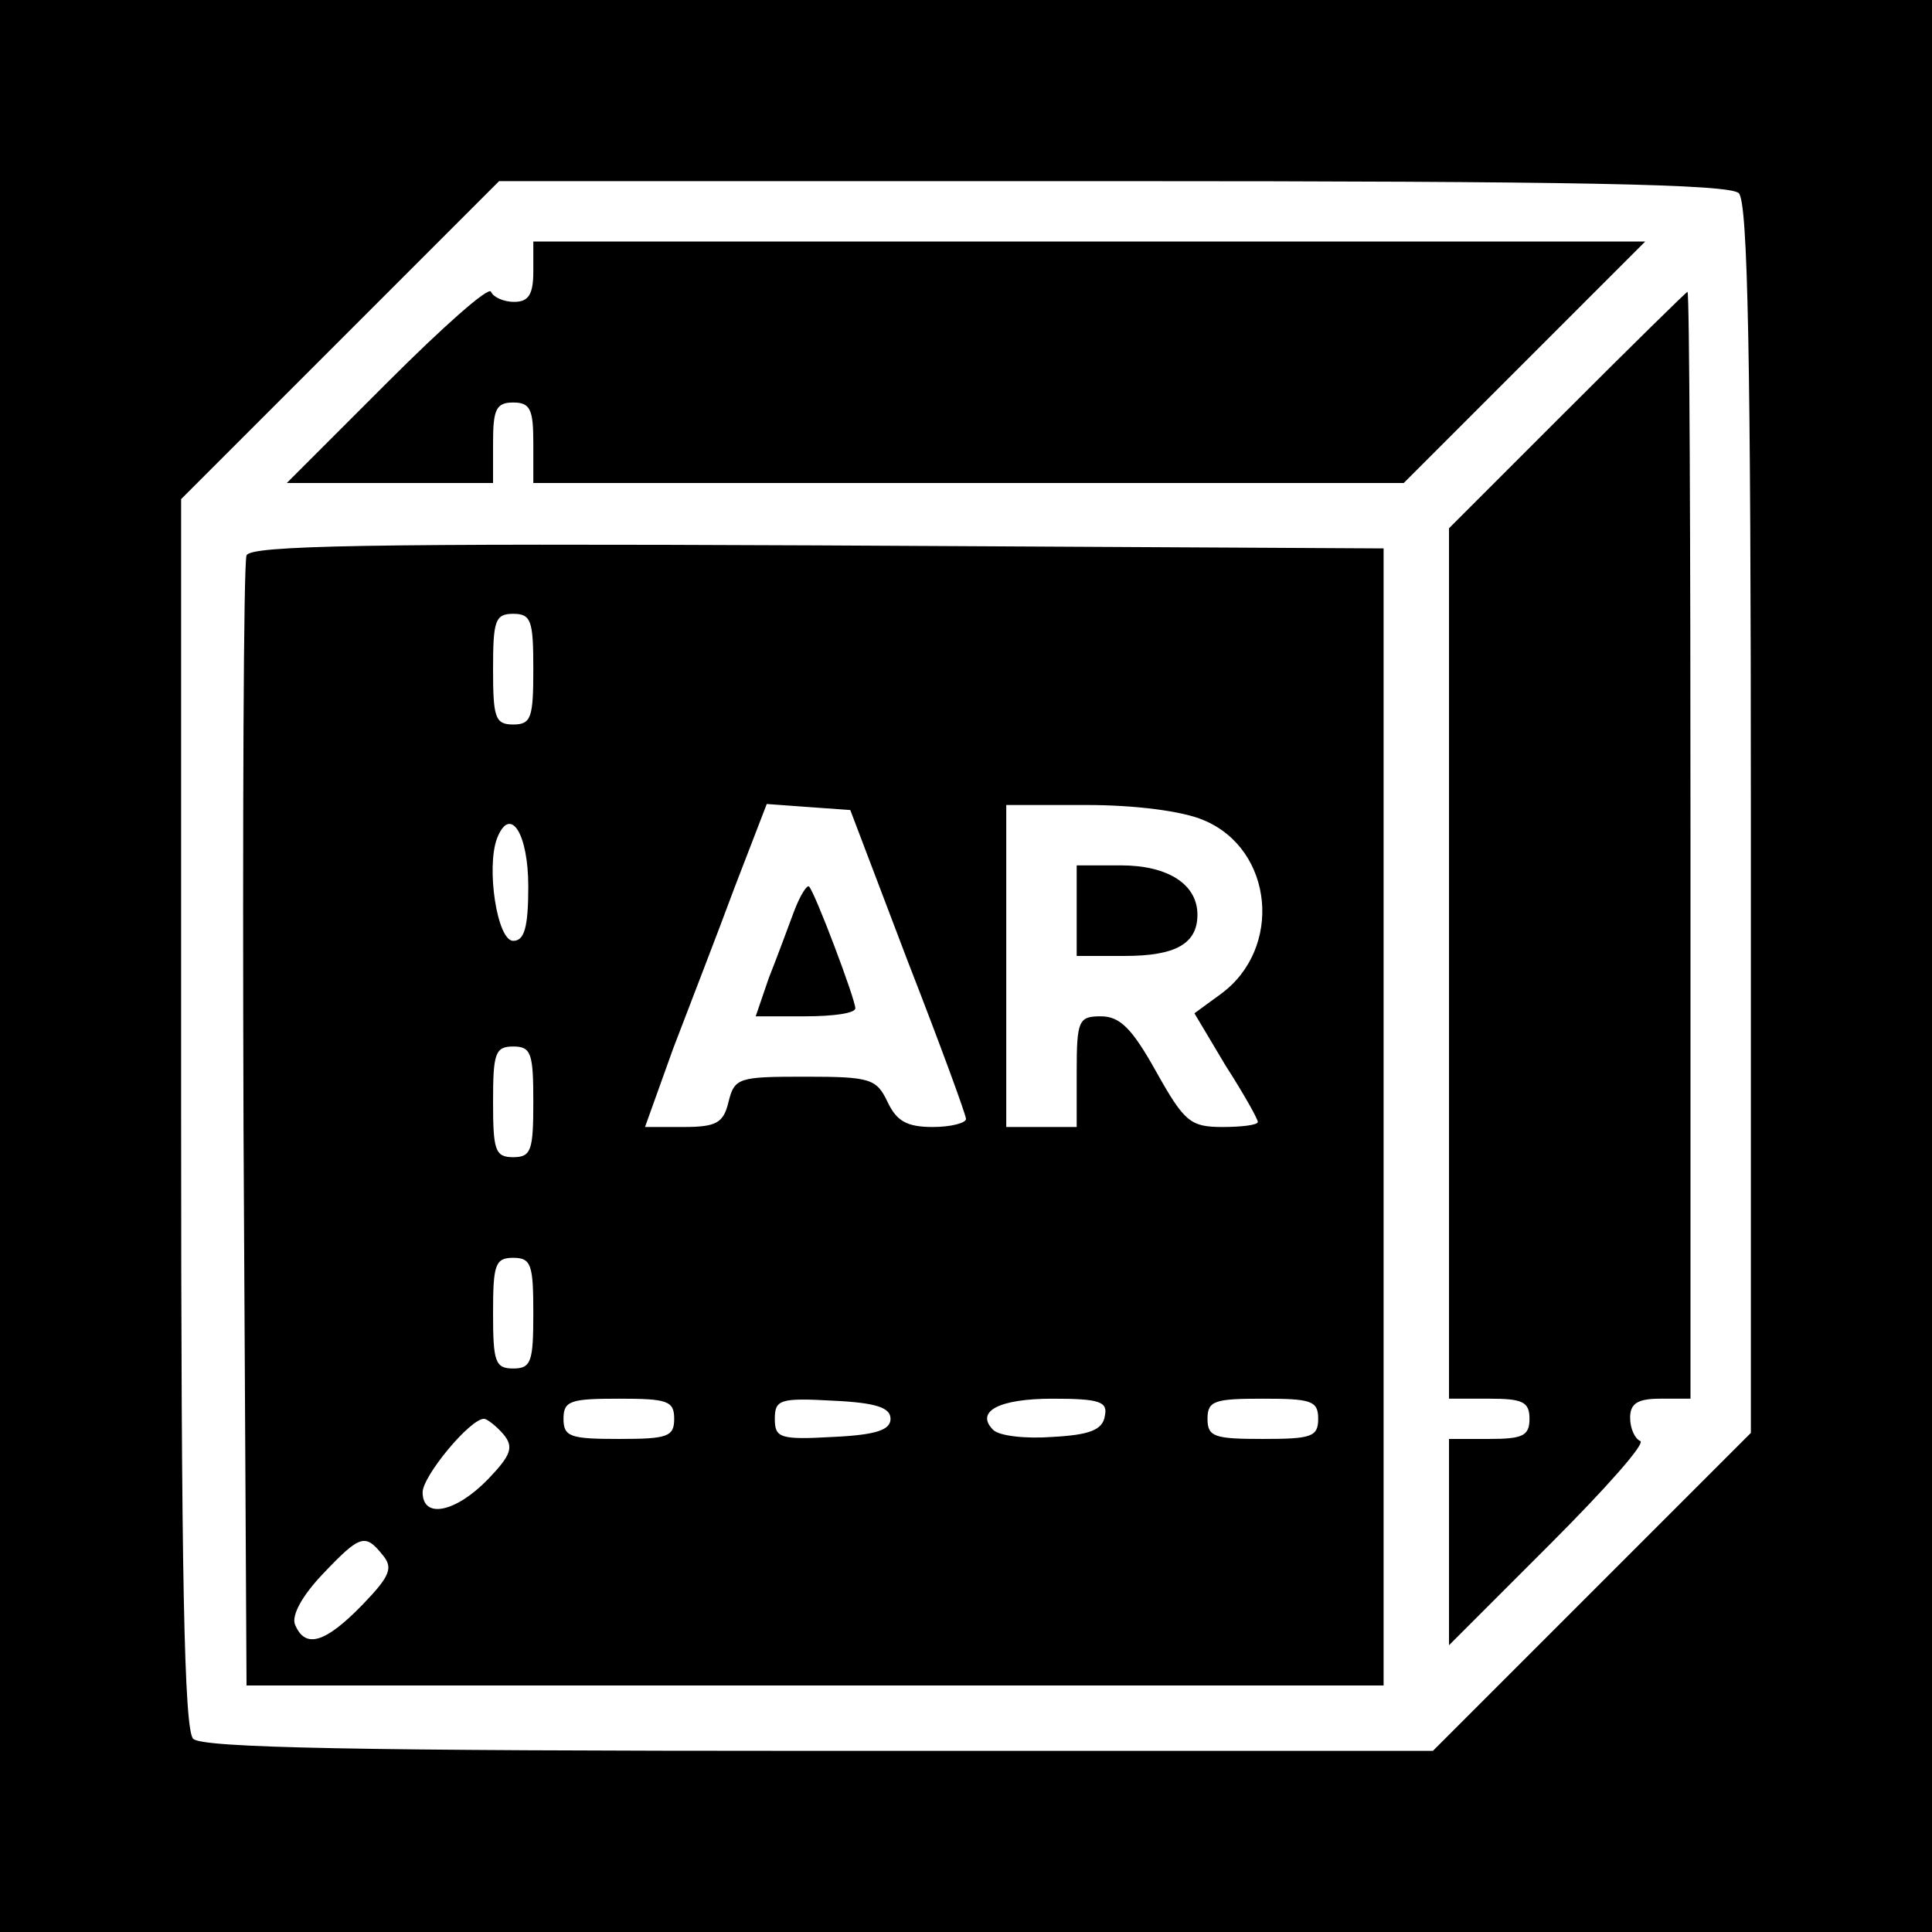
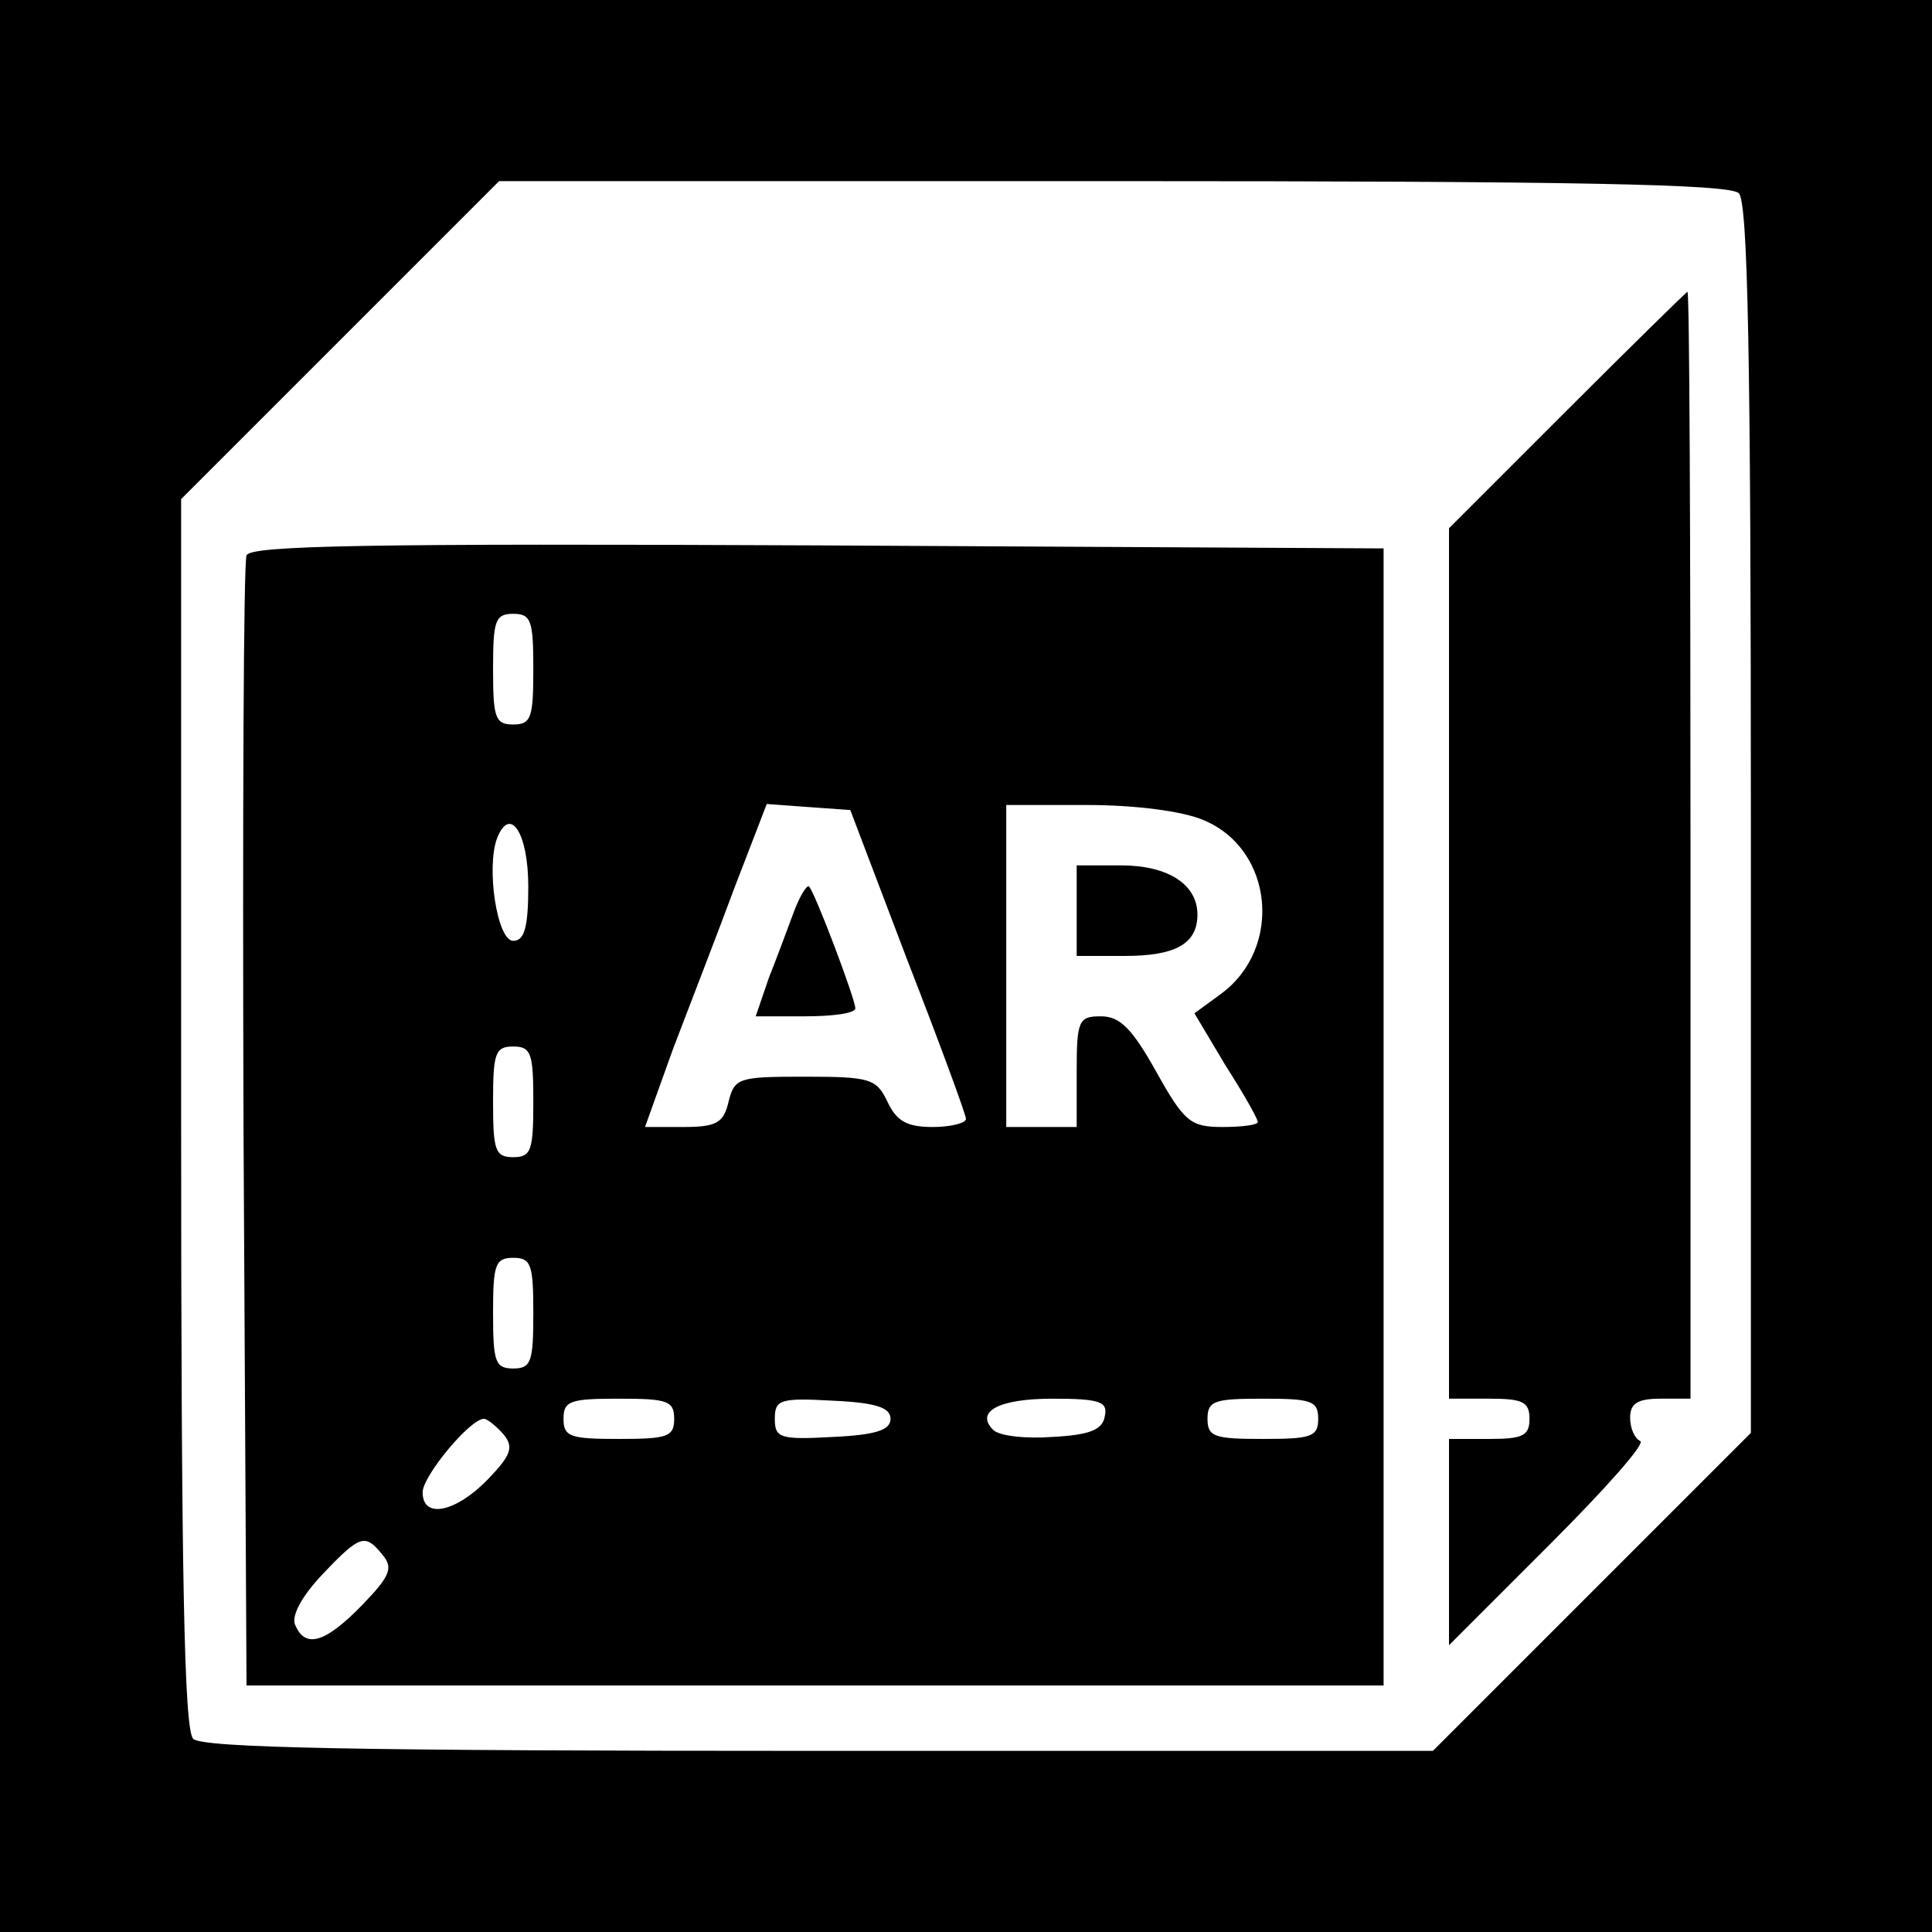
<svg xmlns="http://www.w3.org/2000/svg" version="1.0" width="192pt" height="192pt" viewBox="0 0 192 192" preserveAspectRatio="xMidYMid meet">
  <g transform="translate(0,192) scale(0.1,-0.1)" fill="#000000" stroke="none">
    <path d="M0 960 l0 -960 960 0 960 0 0 960 0 960 -960 0 -960 0 0 -960z m1728 768 c9 -9 12 -161 12 -622 l0 -610 -158 -158 -158 -158 -610 0 c-461 0 -613 3 -622 12 -9 9 -12 161 -12 622 l0 610 158 158 158 158 610 0 c461 0 613 -3 622 -12z" />
-     <path d="M530 1650 c0 -23 -5 -30 -19 -30 -11 0 -21 5 -23 10 -2 6 -48 -35 -103 -90 l-100 -100 103 0 102 0 0 40 c0 33 3 40 20 40 17 0 20 -7 20 -40 l0 -40 433 0 432 0 120 120 120 120 -553 0 -552 0 0 -30z" />
    <path d="M1557 1512 l-117 -117 0 -433 0 -432 40 0 c33 0 40 -3 40 -20 0 -17 -7 -20 -40 -20 l-40 0 0 -102 0 -103 100 100 c55 55 96 101 90 103 -5 2 -10 12 -10 23 0 14 7 19 30 19 l30 0 0 550 c0 303 -1 550 -3 550 -1 0 -55 -53 -120 -118z" />
    <path d="M245 1368 c-3 -7 -4 -263 -3 -568 l3 -555 565 0 565 0 0 565 0 565 -563 3 c-445 2 -564 0 -567 -10z m285 -113 c0 -48 -2 -55 -20 -55 -18 0 -20 7 -20 55 0 48 2 55 20 55 18 0 20 -7 20 -55z m372 -290 c32 -82 58 -153 58 -157 0 -4 -15 -8 -33 -8 -26 0 -36 6 -45 25 -11 23 -17 25 -82 25 -66 0 -70 -1 -76 -25 -5 -21 -12 -25 -45 -25 l-38 0 28 78 c16 42 44 114 61 160 l32 83 41 -3 42 -3 57 -150z m294 140 c70 -29 79 -128 17 -173 l-26 -19 31 -52 c18 -28 32 -53 32 -56 0 -3 -16 -5 -35 -5 -32 0 -38 5 -66 55 -24 43 -36 55 -55 55 -22 0 -24 -4 -24 -55 l0 -55 -35 0 -35 0 0 160 0 160 80 0 c48 0 95 -6 116 -15z m-671 -66 c0 -41 -4 -54 -15 -54 -16 0 -27 73 -16 102 13 33 31 5 31 -48z m5 -214 c0 -48 -2 -55 -20 -55 -18 0 -20 7 -20 55 0 48 2 55 20 55 18 0 20 -7 20 -55z m0 -210 c0 -48 -2 -55 -20 -55 -18 0 -20 7 -20 55 0 48 2 55 20 55 18 0 20 -7 20 -55z m140 -105 c0 -18 -7 -20 -55 -20 -48 0 -55 2 -55 20 0 18 7 20 55 20 48 0 55 -2 55 -20z m215 0 c0 -11 -14 -16 -57 -18 -53 -3 -58 -1 -58 18 0 19 5 21 58 18 43 -2 57 -7 57 -18z m213 3 c-2 -14 -15 -19 -52 -21 -27 -2 -53 1 -59 7 -18 18 5 31 59 31 47 0 55 -3 52 -17z m212 -3 c0 -18 -7 -20 -55 -20 -48 0 -55 2 -55 20 0 18 7 20 55 20 48 0 55 -2 55 -20z m-810 -15 c11 -13 8 -21 -15 -45 -32 -33 -65 -40 -65 -13 0 16 47 73 61 73 3 0 12 -7 19 -15z m-120 -120 c11 -13 8 -21 -20 -50 -37 -38 -57 -44 -67 -19 -3 9 7 28 28 50 37 39 42 40 59 19z" />
    <path d="M789 1014 c-6 -16 -17 -46 -25 -66 l-13 -38 49 0 c28 0 50 3 50 8 0 9 -40 115 -46 121 -2 2 -9 -9 -15 -25z" />
    <path d="M1070 1015 l0 -45 48 0 c50 0 72 12 72 41 0 30 -29 49 -76 49 l-44 0 0 -45z" />
  </g>
</svg>